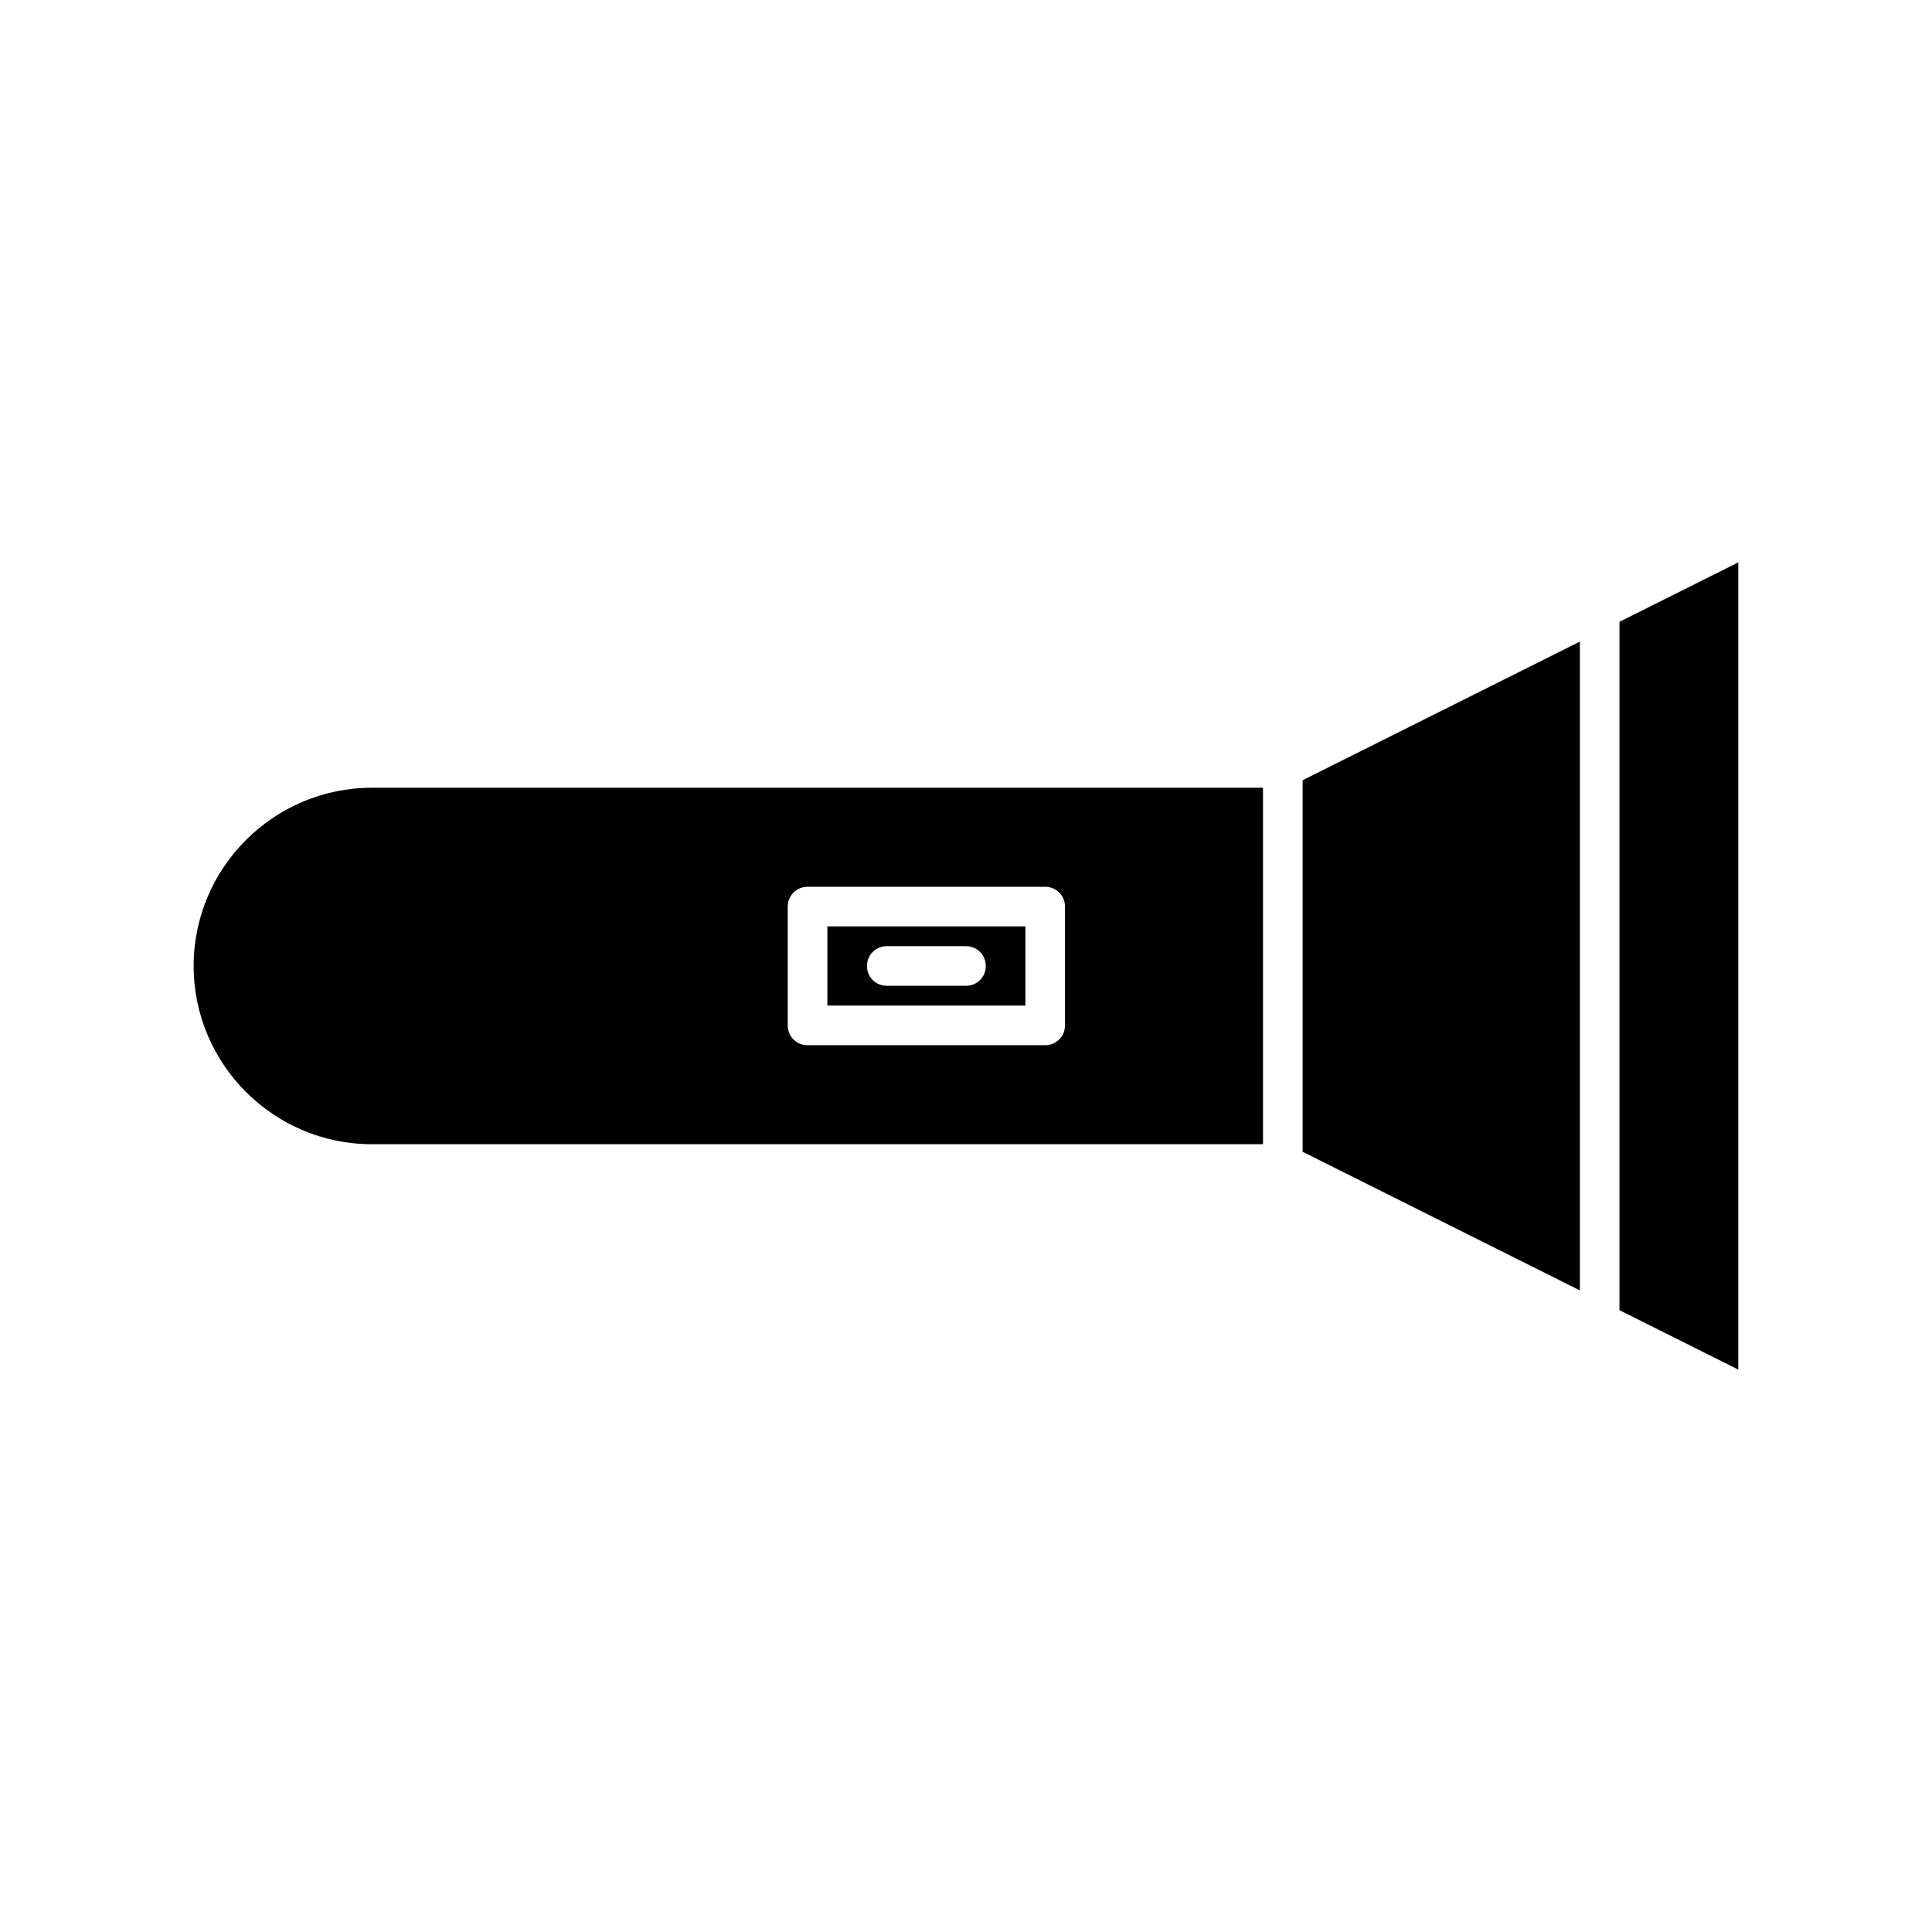
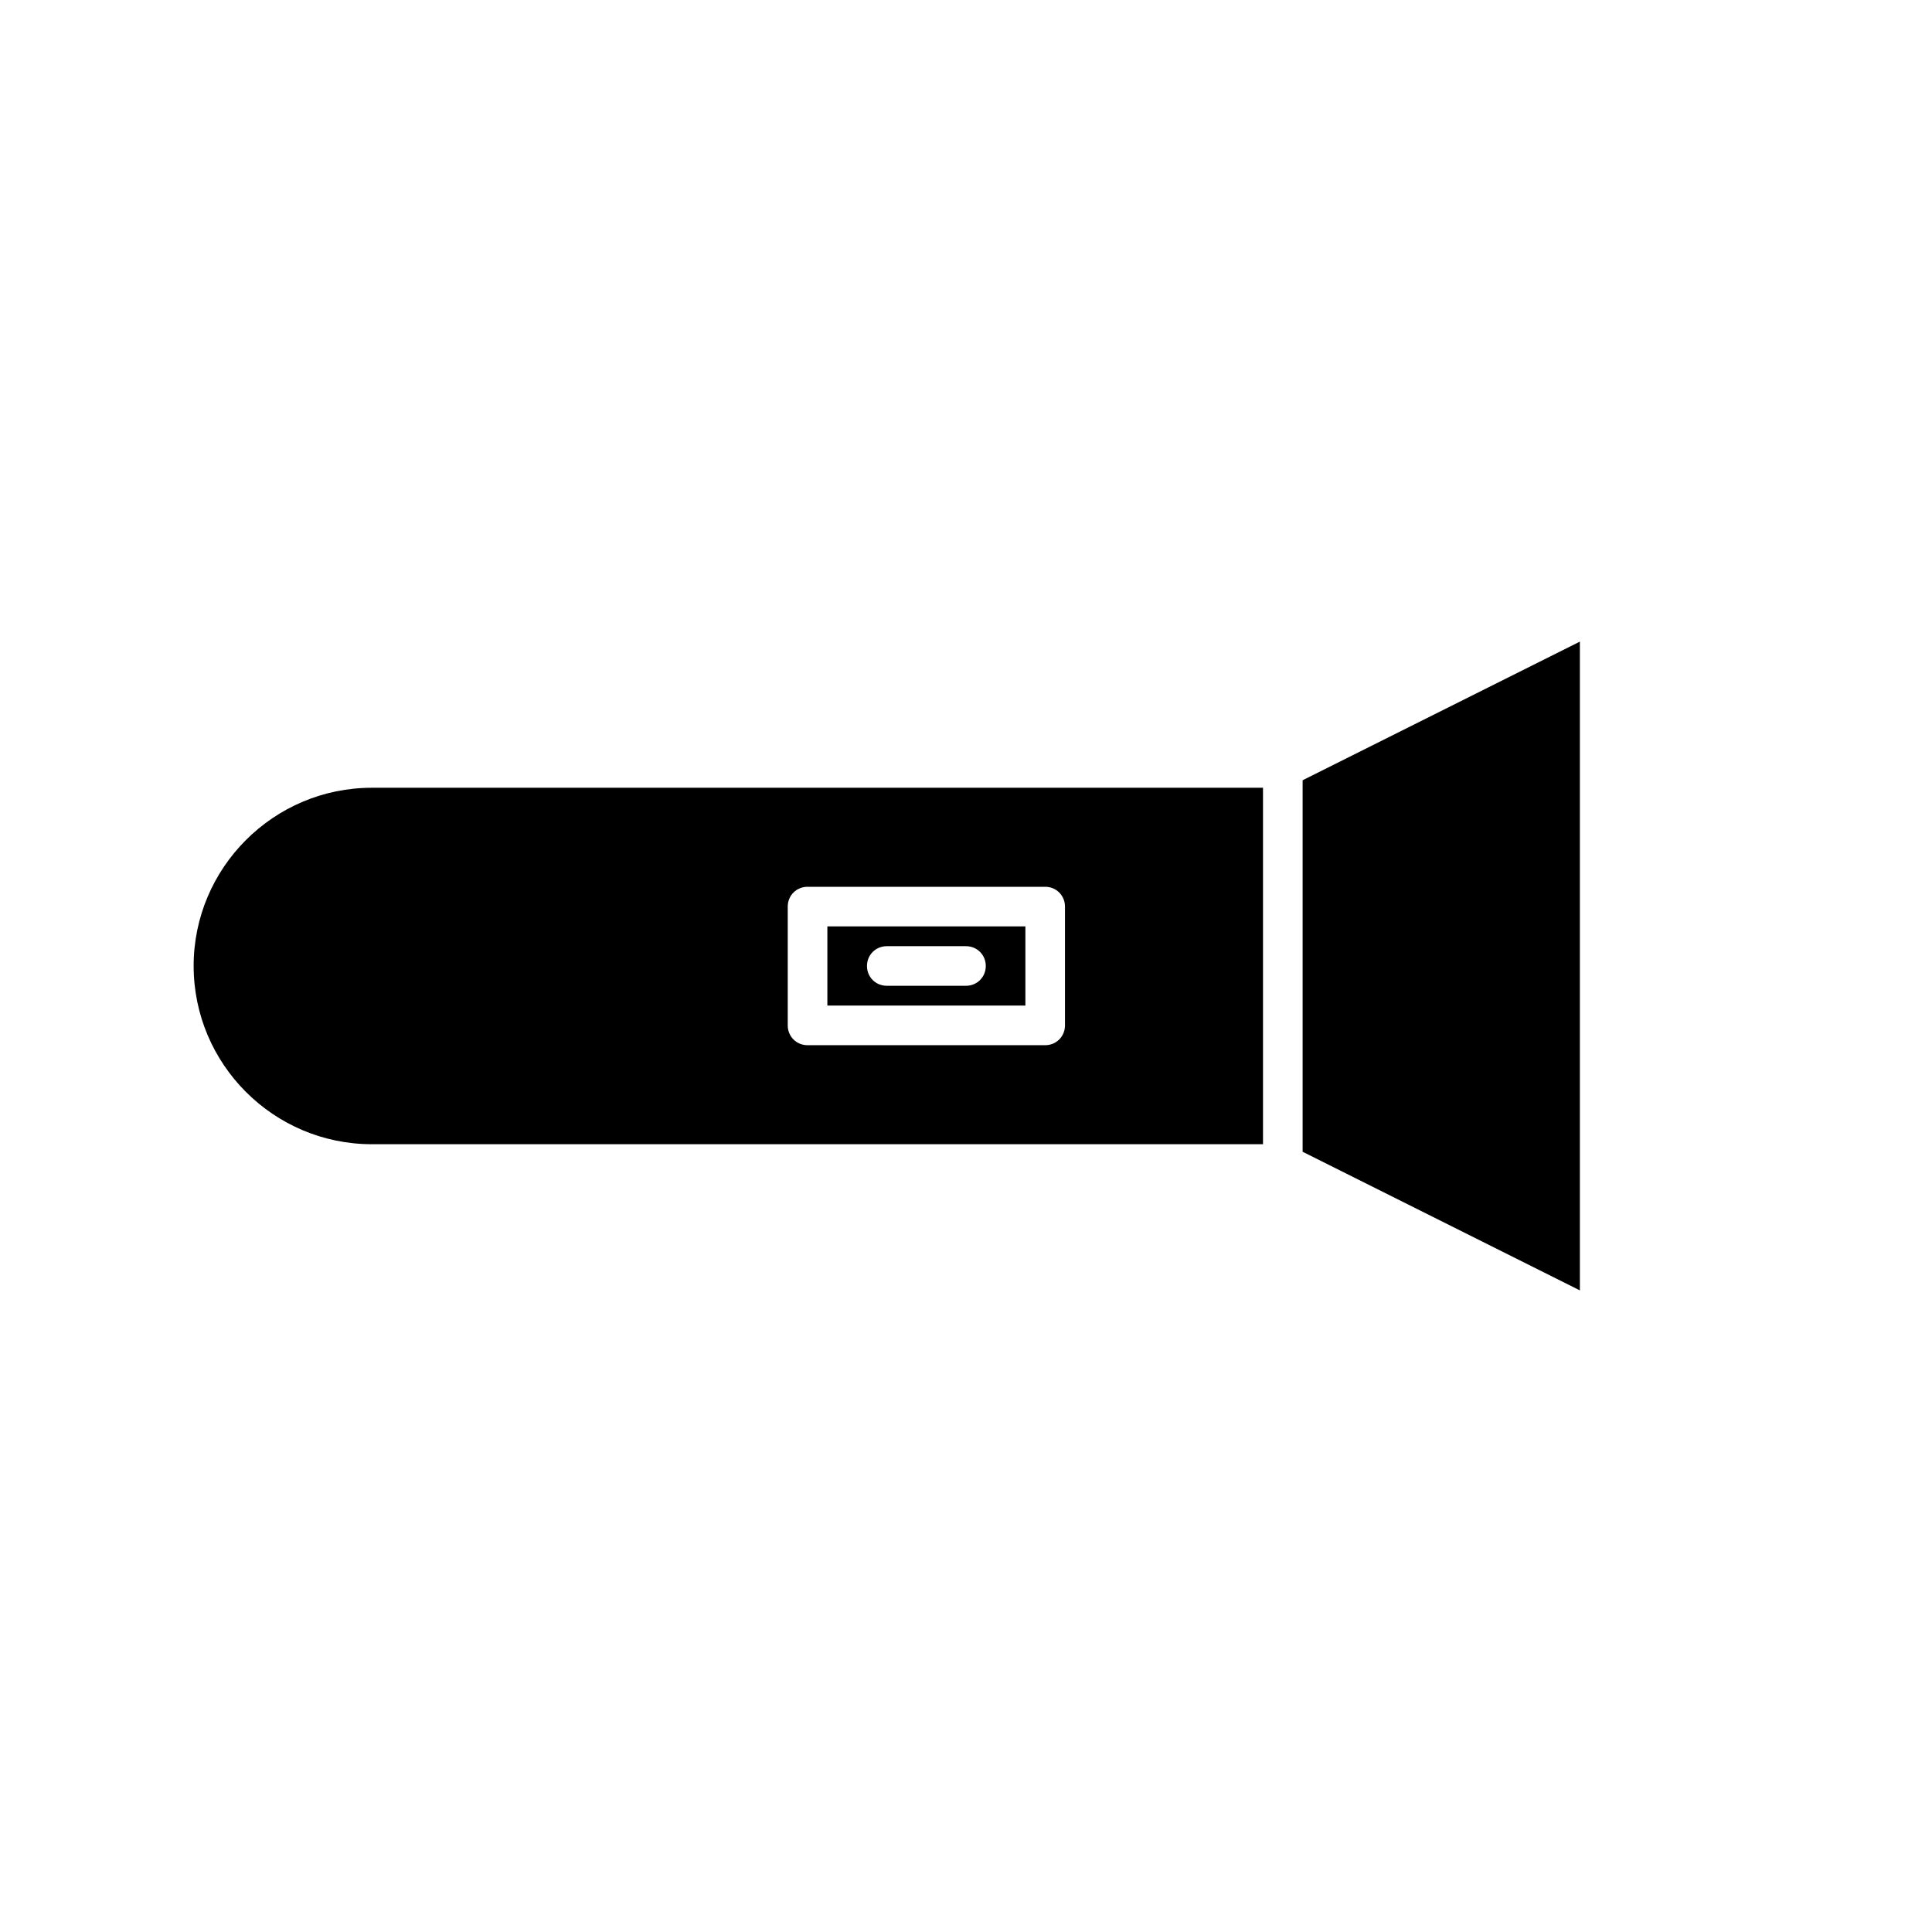
<svg xmlns="http://www.w3.org/2000/svg" fill="#000000" width="800px" height="800px" version="1.1" viewBox="144 144 512 512">
  <g>
    <path d="m195.32 400c0 26.031 21.203 47.23 47.23 47.23h236.16v-94.465h-236.16c-26.031 0-47.234 21.203-47.234 47.234zm157.44-15.746c0-2.938 2.309-5.246 5.246-5.246h62.977c2.938 0 5.246 2.309 5.246 5.246v31.488c0 2.938-2.309 5.246-5.246 5.246h-62.977c-2.938 0-5.246-2.309-5.246-5.246z" />
    <path d="m489.21 449.23 73.473 36.734v-171.93l-73.473 36.738z" />
-     <path d="m573.18 491.21 31.488 15.742v-213.91l-31.488 15.746z" />
    <path d="m415.74 389.5h-52.48v20.992h52.48zm-15.742 15.742h-20.992c-2.938 0-5.246-2.309-5.246-5.246s2.309-5.246 5.246-5.246h20.992c2.938 0 5.246 2.309 5.246 5.246s-2.309 5.246-5.246 5.246z" />
  </g>
</svg>